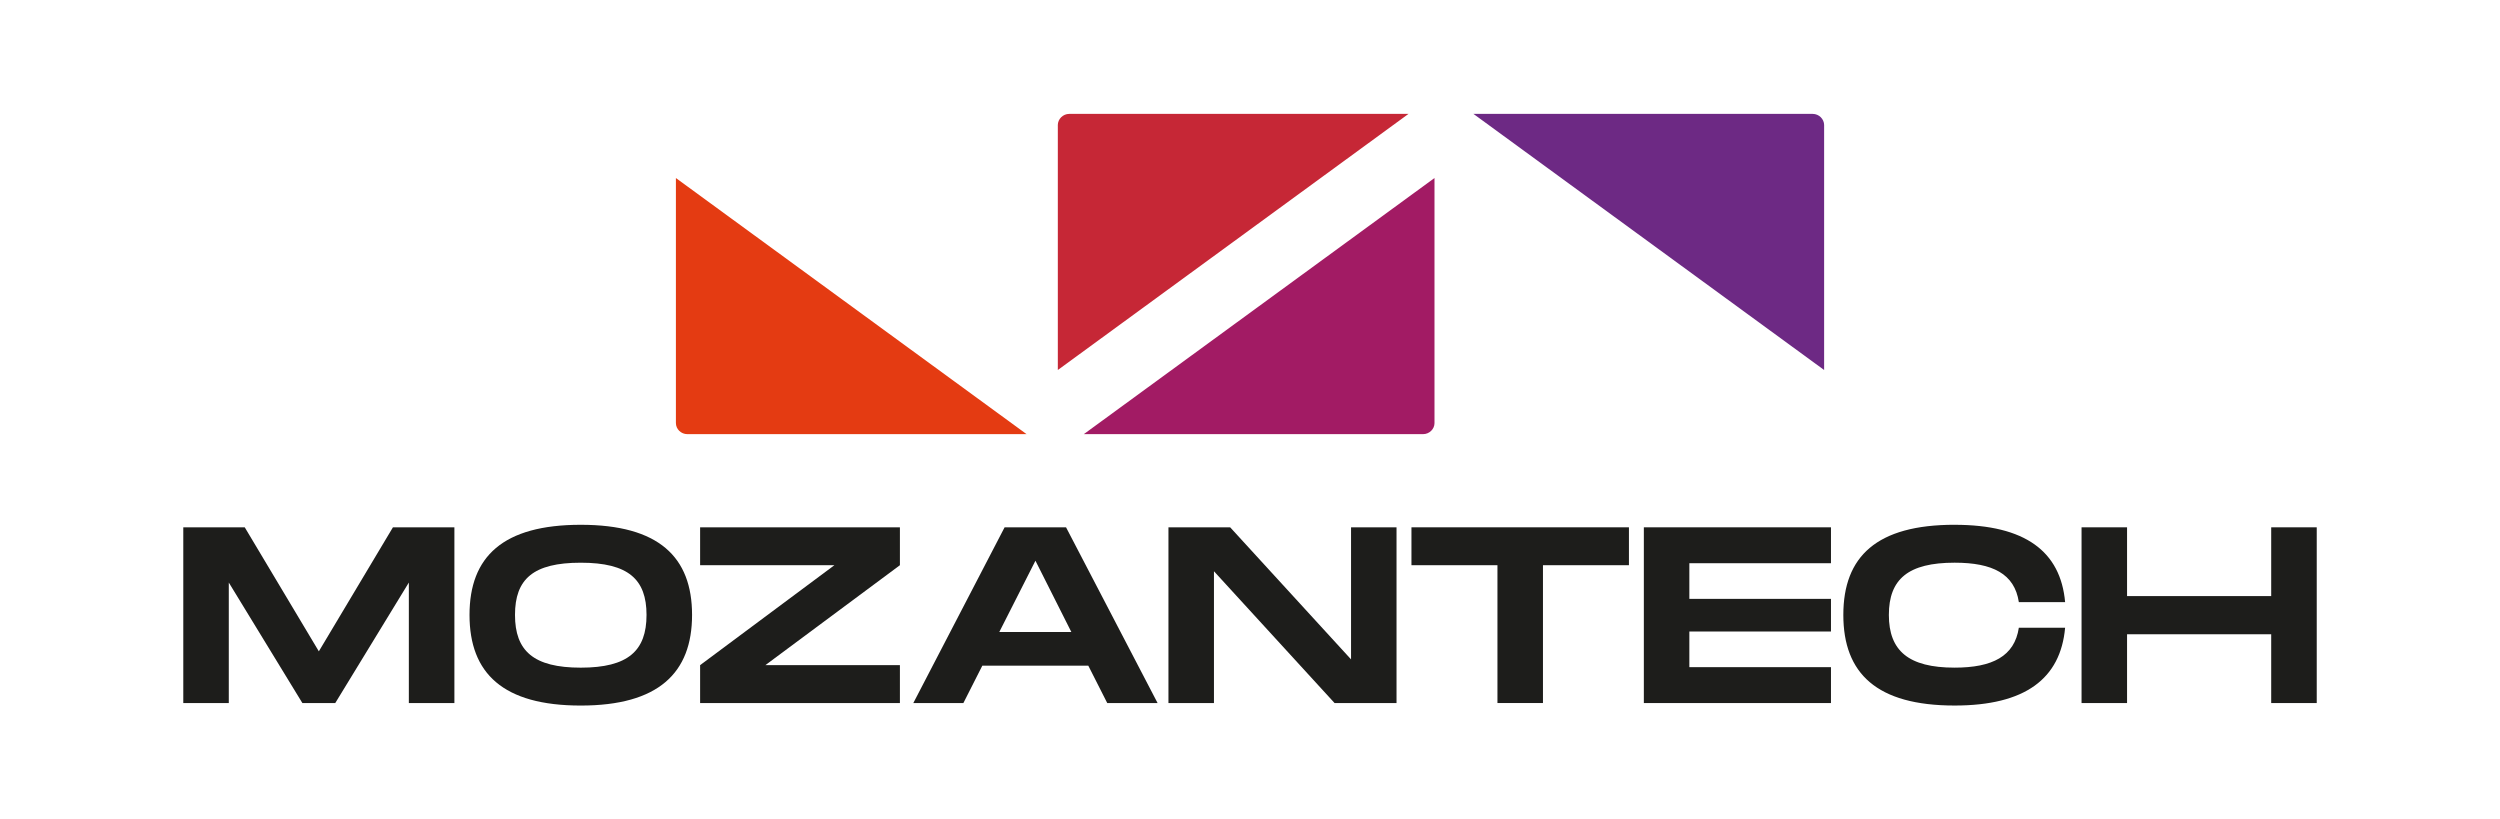
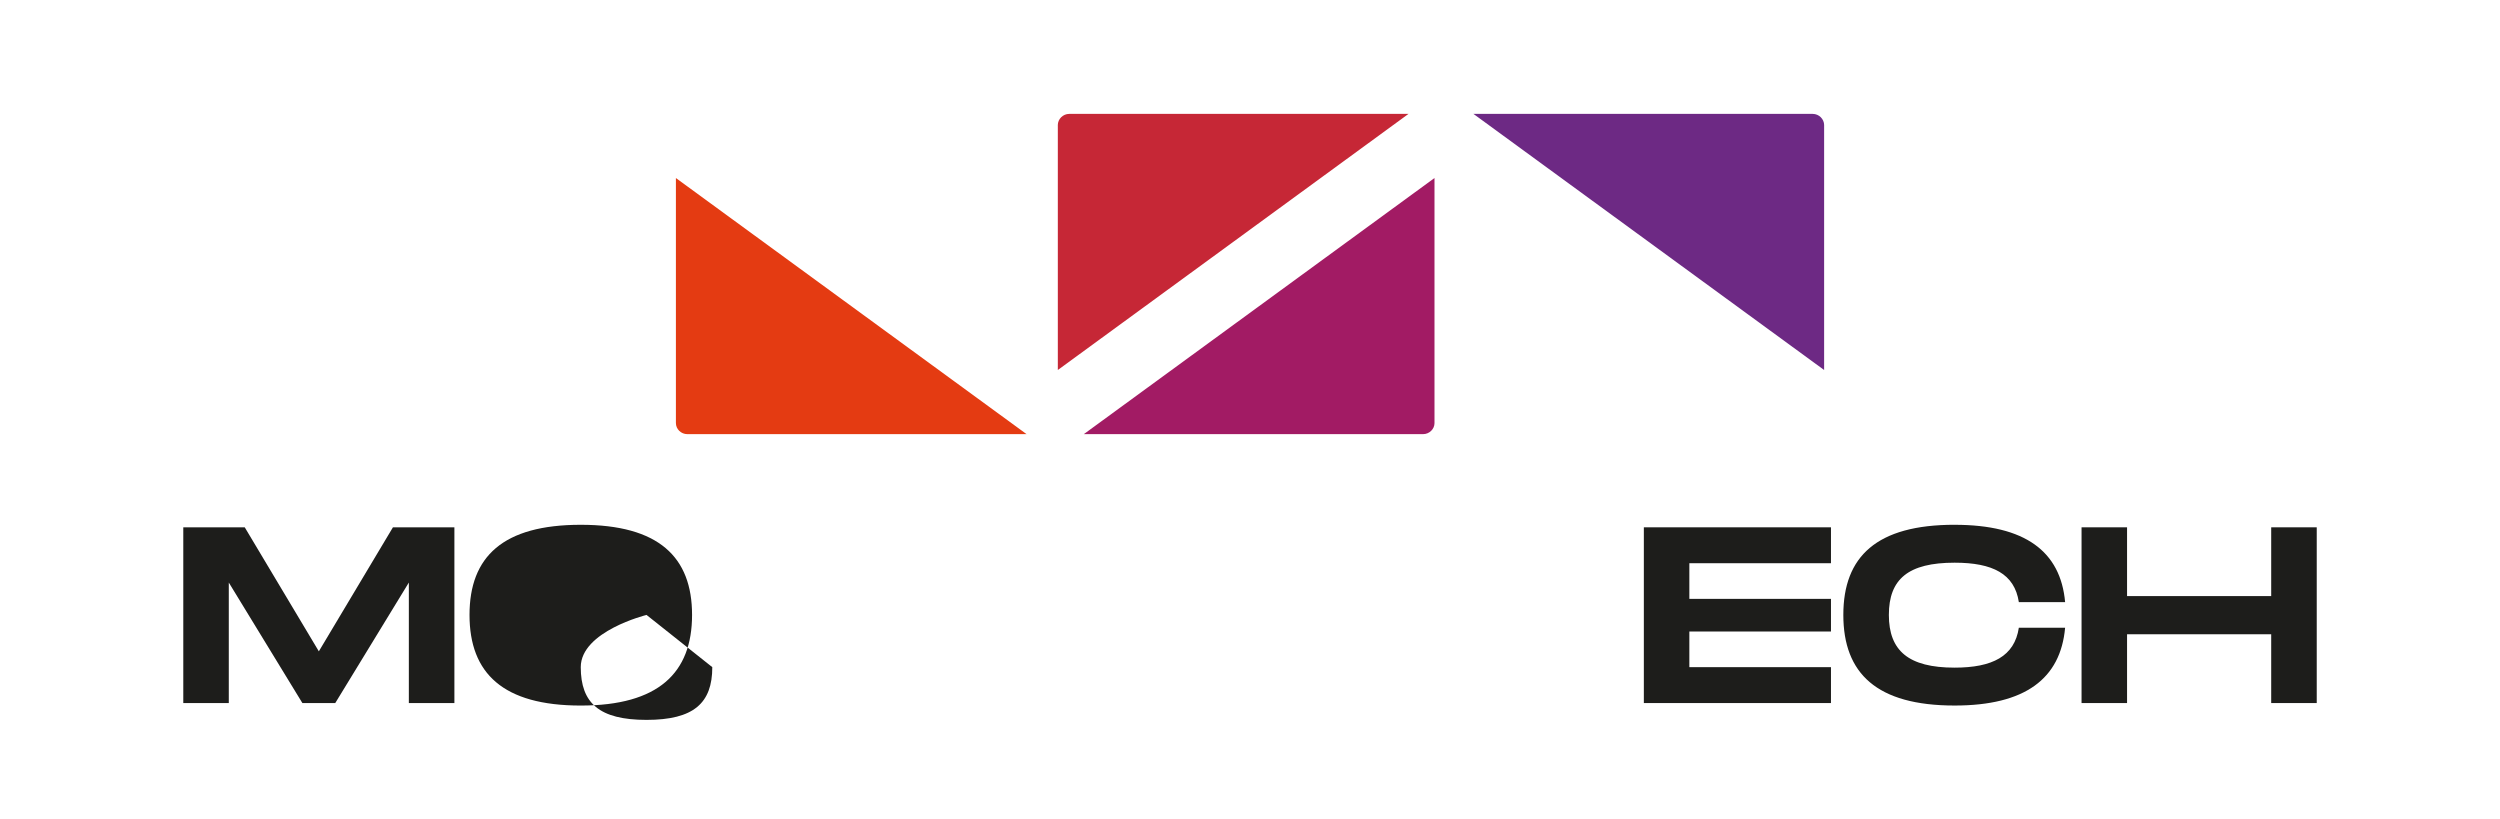
<svg xmlns="http://www.w3.org/2000/svg" version="1.1" viewBox="0 0 1080 354">
  <defs>
    <style>
      .cls-1 {
        fill: #e43b12;
      }

      .cls-2 {
        fill: #1d1d1b;
      }

      .cls-3 {
        fill: #6d2984;
      }

      .cls-4 {
        fill: #a21b64;
      }

      .cls-5 {
        fill: #c62736;
      }
    </style>
  </defs>
  <g>
    <g id="Camada_1">
      <g>
        <path class="cls-1" d="M296.92,187.55h146.56s-151.49-110.64-151.49-110.64v105.83c0,2.66,2.24,4.81,4.94,4.81Z" />
        <path class="cls-4" d="M619.7,182.74v-105.83l-151.49,110.64h146.56c2.69,0,4.94-2.16,4.94-4.81Z" />
        <path class="cls-5" d="M456.98,54.12v105.72l151.49-110.64h-146.56c-2.69,0-4.94,2.21-4.94,4.87v.06Z" />
        <path class="cls-3" d="M788.02,54.12v105.72l-151.49-110.64h146.56c2.69,0,4.94,2.21,4.94,4.87v.06Z" />
        <g>
          <path class="cls-2" d="M196.28,303.72h-19.66v-52.06l-31.79,52.06h-14.2l-31.79-52.06v52.06h-19.66v-75.92h26.55l32.01,53.58,32.01-53.58h26.55v75.92Z" />
-           <path class="cls-2" d="M202.83,265.65c0-25.16,14.42-38.94,48.07-38.94s48.07,13.88,48.07,38.94-14.53,39.15-48.07,39.15-48.07-13.88-48.07-39.15ZM279.3,265.65c0-15.4-7.87-22.56-28.41-22.56s-28.41,7.05-28.41,22.56,7.98,22.78,28.41,22.78,28.41-7.27,28.41-22.78Z" />
-           <path class="cls-2" d="M388.76,244.17l-58.12,43.17h58.12v16.38h-86.31v-16.38l58.01-43.17h-58.01v-16.37h86.31v16.37Z" />
-           <path class="cls-2" d="M470.14,287.56h-45.77l-8.19,16.16h-21.63l39.44-75.92h26.54l39.55,75.92h-21.75l-8.19-16.16ZM462.82,273.03l-15.51-30.8-15.62,30.8h31.13Z" />
-           <path class="cls-2" d="M603.3,227.8v75.92h-26.76l-52.11-56.94v56.94h-19.66v-75.92h26.66l52.22,57.05v-57.05h19.66Z" />
-           <path class="cls-2" d="M703.7,244.17h-37.14v59.54h-19.66v-59.54h-37.15v-16.37h93.95v16.37Z" />
+           <path class="cls-2" d="M202.83,265.65c0-25.16,14.42-38.94,48.07-38.94s48.07,13.88,48.07,38.94-14.53,39.15-48.07,39.15-48.07-13.88-48.07-39.15ZM279.3,265.65s-28.41,7.05-28.41,22.56,7.98,22.78,28.41,22.78,28.41-7.27,28.41-22.78Z" />
          <path class="cls-2" d="M729.8,243.31v15.4h61.18v14.1h-61.18v15.4h61.18v15.51h-80.84v-75.92h80.84v15.51h-61.18Z" />
          <path class="cls-2" d="M844.39,226.71c30.48,0,45.78,11.5,47.74,33.4h-19.99c-1.86-12.25-11.36-17.03-27.75-17.03-19.99,0-28.4,7.05-28.4,22.56s8.52,22.78,28.4,22.78c16.28,0,25.89-4.88,27.75-17.25h19.99c-1.96,22.02-17.26,33.62-47.74,33.62-33.65,0-48.07-13.88-48.07-39.15s14.42-38.94,48.07-38.94Z" />
          <path class="cls-2" d="M1000.83,227.8v75.92h-19.67v-29.72h-62.27v29.72h-19.66v-75.92h19.66v29.71h62.27v-29.71h19.67Z" />
        </g>
      </g>
    </g>
  </g>
</svg>